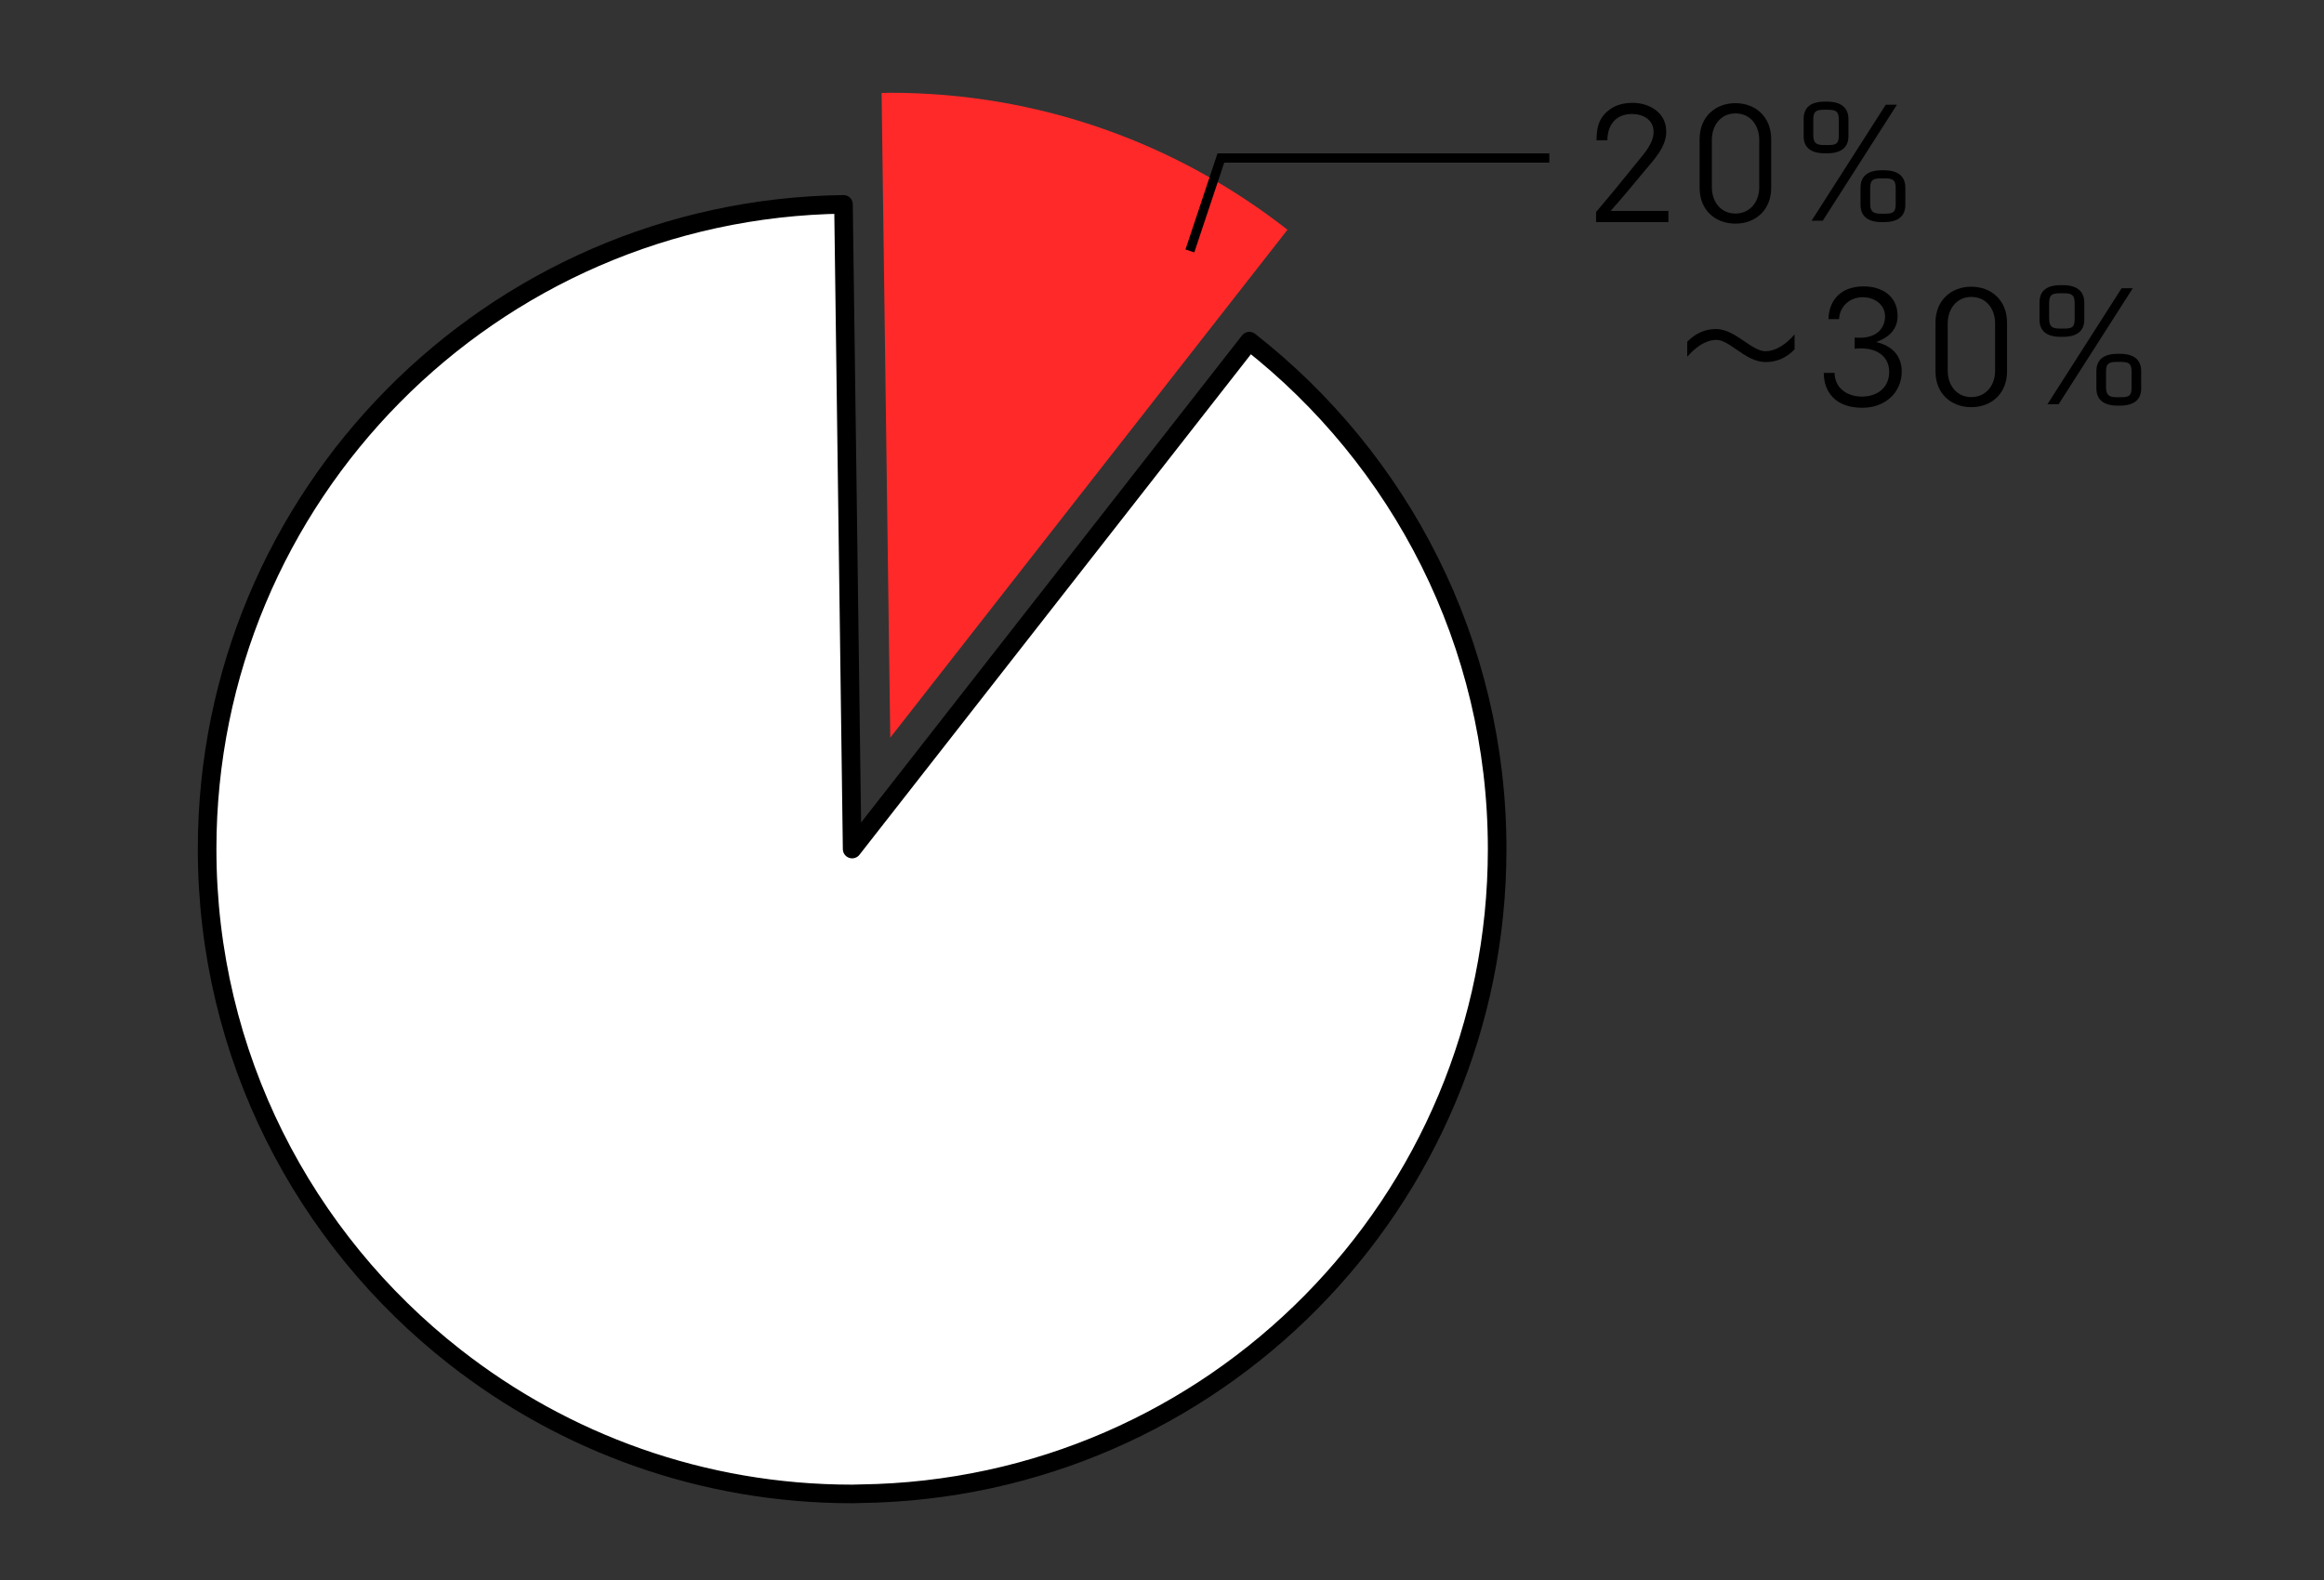
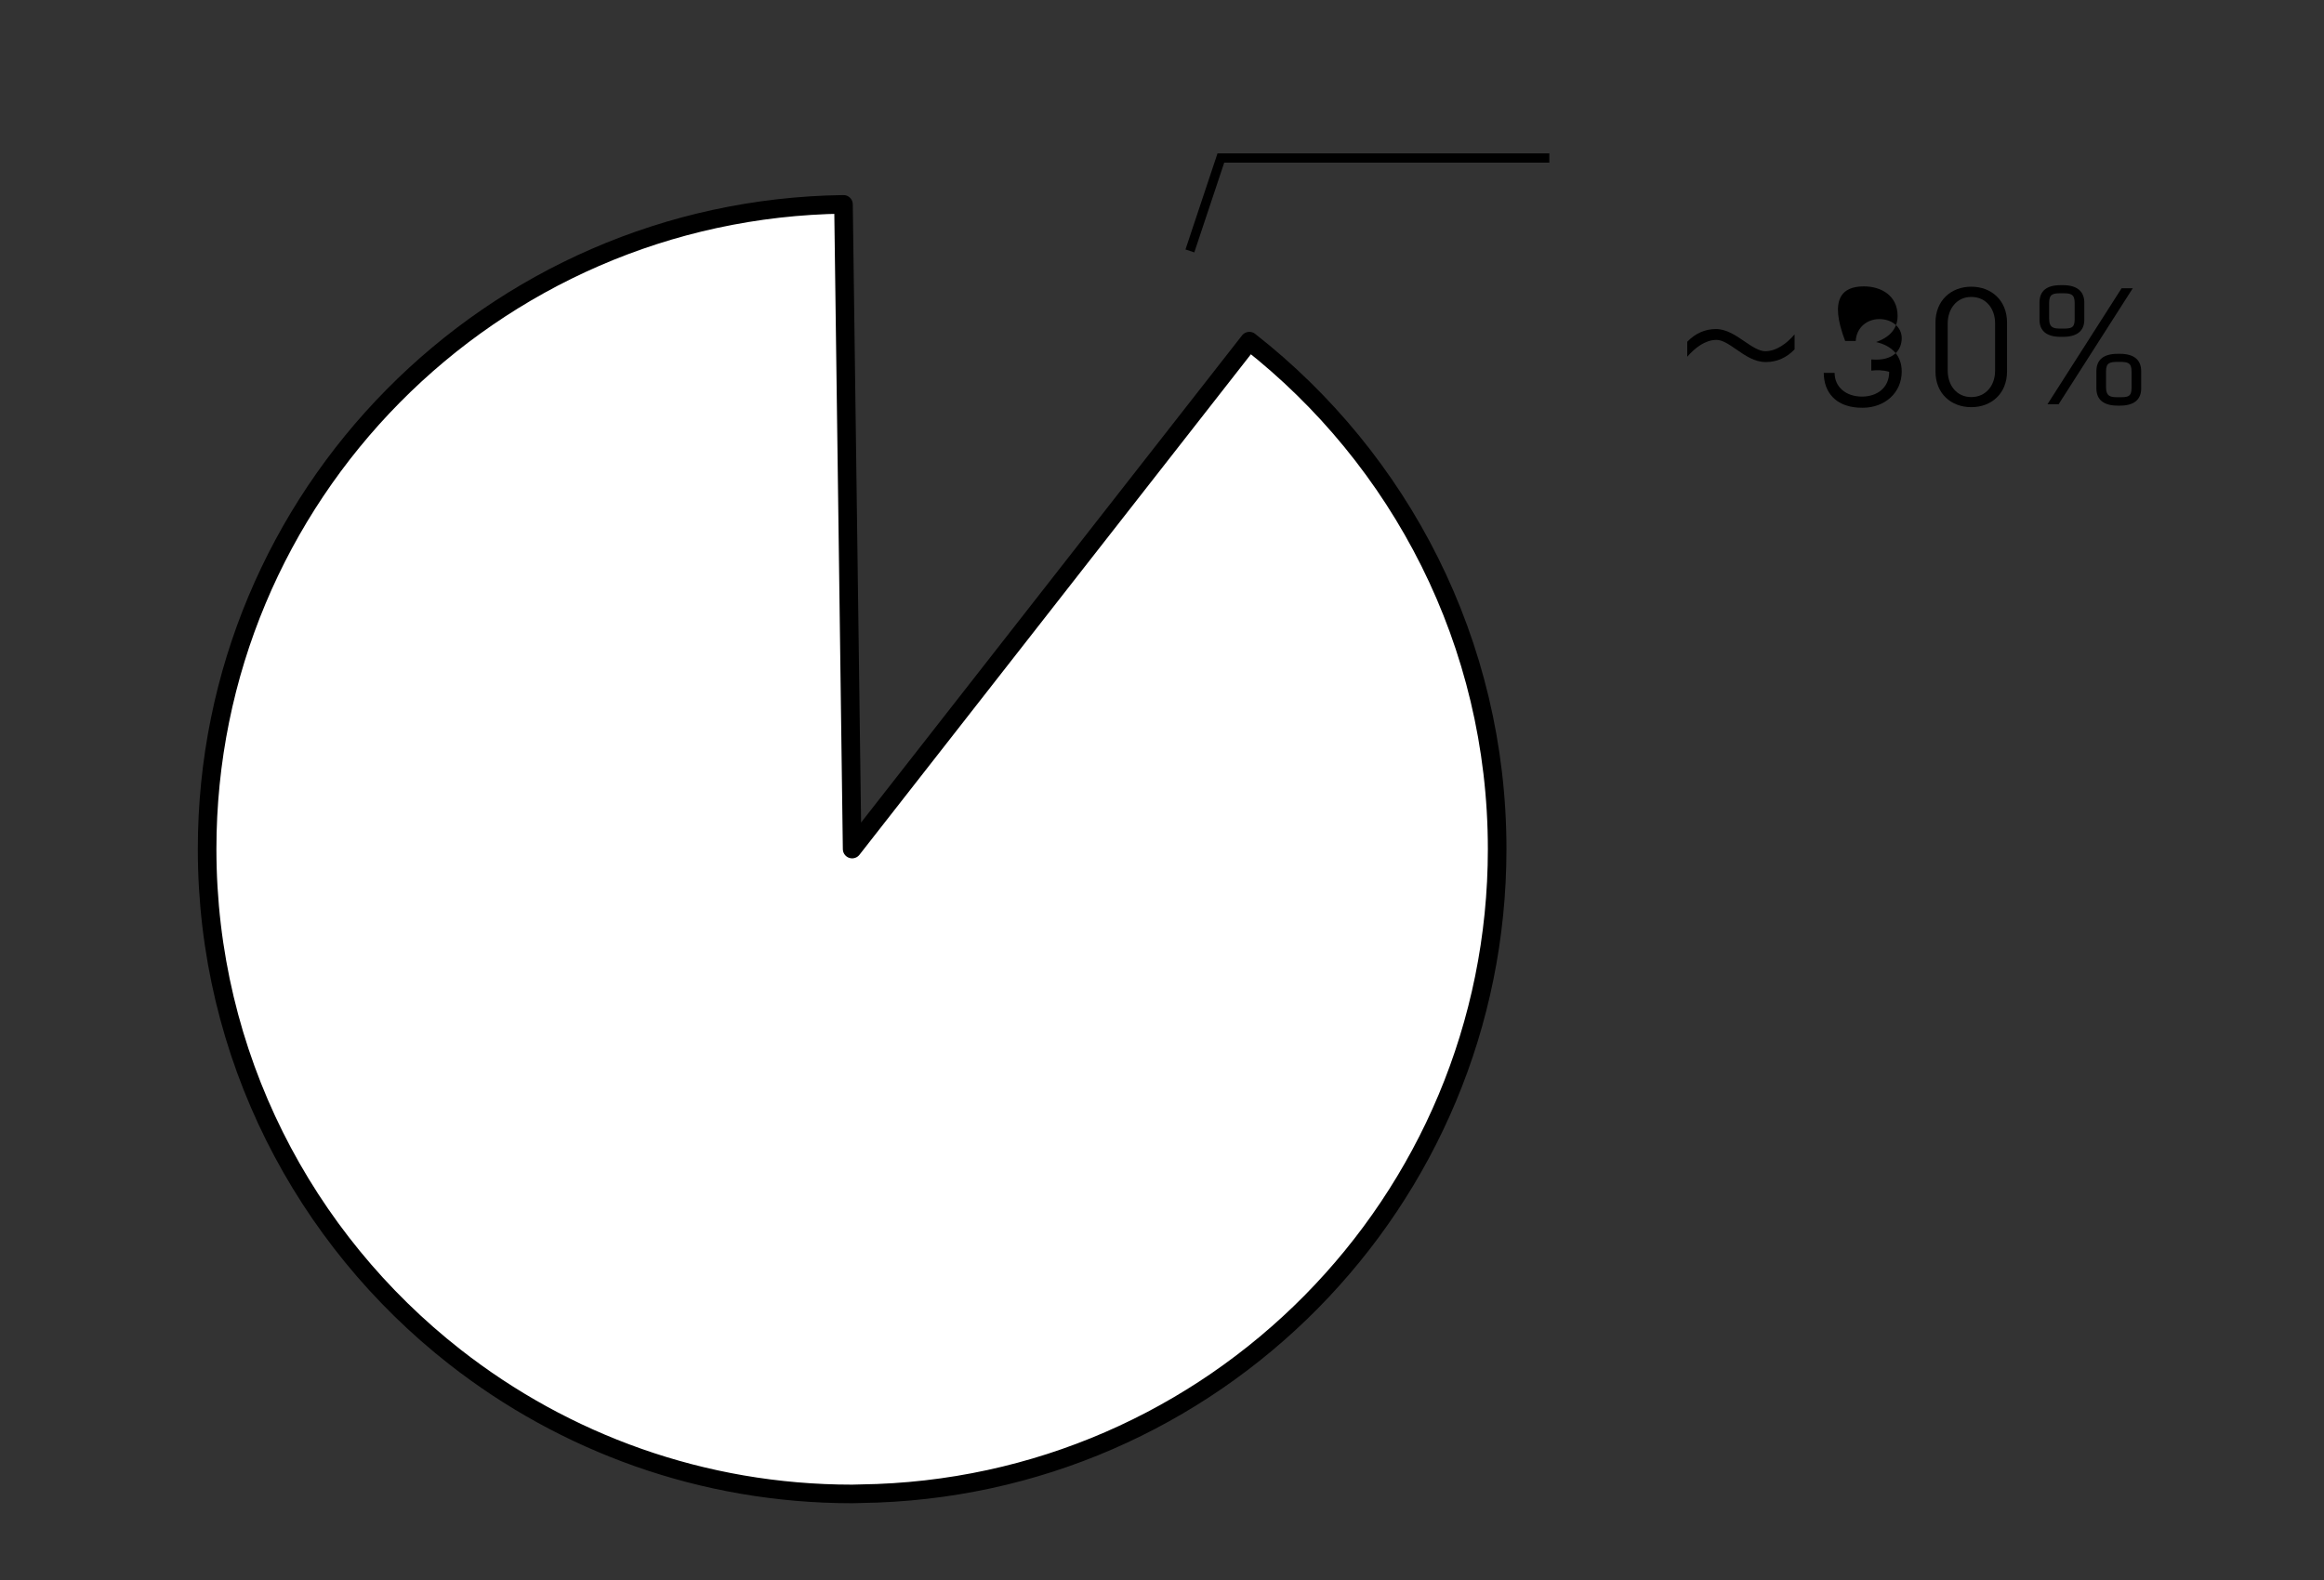
<svg xmlns="http://www.w3.org/2000/svg" version="1.1" id="レイヤー_1" x="0px" y="0px" width="250px" height="170px" viewBox="0 0 250 170" style="enable-background:new 0 0 250 170;" xml:space="preserve">
  <rect x="0" y="0" width="250" height="170" fill="#333333" stroke="none" />
  <style type="text/css">
	.st0{fill:#FF2929;}
	.st1{fill:#FFFFFF;stroke:#000000;stroke-width:2;stroke-linecap:round;stroke-linejoin:round;stroke-miterlimit:10;}
	.st2{fill:none;stroke:#000000;stroke-miterlimit:10;}
	.st3{fill:none;stroke:#000000;stroke-width:2;stroke-linecap:round;stroke-linejoin:round;stroke-miterlimit:10;}
	.st4{fill:#FFFFFF;}
	.st5{fill:none;stroke:#000000;stroke-width:4;stroke-linecap:round;stroke-linejoin:round;stroke-miterlimit:10;}
	.st6{fill:#FFFFFF;stroke:#000000;stroke-width:2;stroke-miterlimit:10;}
	.st7{fill:#CCCCCC;stroke:#000000;stroke-width:2;stroke-linecap:round;stroke-linejoin:round;stroke-miterlimit:10;}
	.st8{stroke:#000000;stroke-width:2;stroke-linecap:round;stroke-linejoin:round;stroke-miterlimit:10;}
	.st9{fill:#FFFFFF;stroke:#000000;stroke-width:3;stroke-linecap:round;stroke-linejoin:round;stroke-miterlimit:10;}
</style>
-   <path class="st0" d="M138.498,24.721c-11.781-9.225-26.608-14.74-42.731-14.74c-0.312,0-0.62,0.019-0.931,0.024l0.931,69.364  L138.498,24.721z" />
  <path class="st1" d="M134.398,36.706L91.667,91.353l-0.931-69.364C52.845,22.49,22.28,53.344,22.28,91.353  c0,22.198,10.436,41.946,26.656,54.647c11.781,9.225,26.608,14.74,42.731,14.74c0.312,0,0.62-0.019,0.931-0.024  c37.89-0.501,68.456-31.354,68.456-69.364C161.054,69.155,150.617,49.407,134.398,36.706z" />
  <g>
    <g>
-       <path d="M172.435,12.481c0.477-0.592,1.365-1.415,3.191-1.415c1.727,0,3.618,0.987,3.618,3.093c0,1.71-1.365,3.06-2.483,4.408    c-1.103,1.333-2.155,2.615-3.504,4.128h6.218v1.201h-7.78v-1.086c1.48-1.727,2.928-3.52,4.474-5.428    c0.691-0.855,1.711-1.957,1.711-3.191c0-1.299-1.102-1.924-2.336-1.924c-1.776,0-2.632,1.25-2.632,2.829h-1.168    C171.76,14.044,171.875,13.205,172.435,12.481z" />
-       <path d="M186.683,24.062c-2.172,0-3.85-1.464-3.85-3.849v-5.248c0-2.385,1.678-3.865,3.85-3.865c2.171,0,3.849,1.48,3.849,3.865    v5.248C190.531,22.597,188.854,24.062,186.683,24.062z M186.683,12.202c-1.596,0-2.533,1.316-2.533,2.846v5.083    c0,1.612,0.986,2.846,2.533,2.846c1.562,0,2.565-1.233,2.565-2.846v-5.083C189.248,13.518,188.327,12.202,186.683,12.202z" />
-       <path d="M194.023,14.652V12.81c0-1.25,0.757-1.875,2.271-1.875h0.263c1.464,0,2.286,0.642,2.286,1.875v1.842    c0,1.234-0.822,1.842-2.286,1.842h-0.263C194.829,16.495,194.023,15.886,194.023,14.652z M194.879,23.749l7.978-12.484h1.201    l-7.978,12.484H194.879z M196.557,11.807h-0.263c-0.807,0-1.234,0.083-1.234,1.02v1.71c0,1.02,0.526,1.069,1.234,1.069h0.263    c0.806,0,1.25-0.033,1.25-0.97v-1.81C197.807,11.889,197.362,11.807,196.557,11.807z M204.962,20.196v1.842    c0,1.233-0.789,1.859-2.286,1.859h-0.247c-1.48,0-2.286-0.625-2.286-1.859v-1.842c0-1.25,0.79-1.875,2.286-1.875h0.247    C204.173,18.321,204.962,18.962,204.962,20.196z M202.429,22.992h0.247c0.806,0,1.25-0.033,1.25-0.971v-1.809    c0-0.938-0.428-1.02-1.233-1.02h-0.28c-0.806,0-1.233,0.082-1.233,1.02v1.71C201.179,22.943,201.722,22.992,202.429,22.992z" />
      <path d="M184.594,35.403c1.119,0,2.139,0.691,3.076,1.333c0.79,0.543,1.562,1.053,2.221,1.053c1.217,0,2.336-0.855,3.158-1.81    v1.612c-0.839,0.872-1.875,1.365-3.093,1.365c-1.217,0-2.236-0.708-3.158-1.349c-0.789-0.542-1.496-1.036-2.154-1.036    c-1.218,0-2.303,0.855-3.142,1.81v-1.628h0.017C182.357,35.896,183.377,35.403,184.594,35.403z" />
-       <path d="M200.495,30.813c1.892,0,3.636,1.003,3.636,3.175c0,1.382-0.872,2.319-2.319,2.813c1.727,0.395,2.763,1.48,2.763,3.174    c0,2.303-1.842,3.898-4.194,3.898c-0.428,0-2.105,0.017-3.207-1.118c-0.658-0.675-0.971-1.546-0.987-2.632h1.168    c0,1.513,1.217,2.549,2.944,2.549c1.596,0,2.928-0.921,2.928-2.665c0-1.579-1.2-2.188-1.793-2.353    c-0.657-0.197-1.332-0.197-1.924-0.131v-1.201c2.517,0.214,3.272-1.151,3.272-2.287c0-1.233-1.102-2.056-2.401-2.056    c-1.349,0-2.467,0.921-2.549,2.353h-1.136C196.762,32.163,198.144,30.813,200.495,30.813z" />
+       <path d="M200.495,30.813c1.892,0,3.636,1.003,3.636,3.175c0,1.382-0.872,2.319-2.319,2.813c1.727,0.395,2.763,1.48,2.763,3.174    c0,2.303-1.842,3.898-4.194,3.898c-0.428,0-2.105,0.017-3.207-1.118c-0.658-0.675-0.971-1.546-0.987-2.632h1.168    c0,1.513,1.217,2.549,2.944,2.549c1.596,0,2.928-0.921,2.928-2.665c-0.657-0.197-1.332-0.197-1.924-0.131v-1.201c2.517,0.214,3.272-1.151,3.272-2.287c0-1.233-1.102-2.056-2.401-2.056    c-1.349,0-2.467,0.921-2.549,2.353h-1.136C196.762,32.163,198.144,30.813,200.495,30.813z" />
      <path d="M212.055,43.809c-2.172,0-3.85-1.464-3.85-3.849v-5.248c0-2.385,1.678-3.865,3.85-3.865c2.171,0,3.849,1.48,3.849,3.865    v5.248C215.903,42.344,214.226,43.809,212.055,43.809z M212.055,31.949c-1.596,0-2.533,1.316-2.533,2.846v5.083    c0,1.612,0.986,2.846,2.533,2.846c1.562,0,2.565-1.233,2.565-2.846v-5.083C214.62,33.265,213.699,31.949,212.055,31.949z" />
      <path d="M219.396,34.399v-1.842c0-1.25,0.757-1.875,2.271-1.875h0.263c1.464,0,2.286,0.642,2.286,1.875v1.842    c0,1.234-0.822,1.842-2.286,1.842h-0.263C220.201,36.242,219.396,35.633,219.396,34.399z M220.251,43.496l7.978-12.484h1.201    l-7.978,12.484H220.251z M221.929,31.554h-0.263c-0.807,0-1.234,0.083-1.234,1.02v1.71c0,1.02,0.526,1.069,1.234,1.069h0.263    c0.806,0,1.25-0.033,1.25-0.97v-1.81C223.179,31.636,222.734,31.554,221.929,31.554z M230.334,39.943v1.842    c0,1.233-0.789,1.859-2.286,1.859h-0.247c-1.48,0-2.286-0.625-2.286-1.859v-1.842c0-1.25,0.789-1.875,2.286-1.875h0.247    C229.545,38.068,230.334,38.709,230.334,39.943z M227.801,42.739h0.247c0.806,0,1.25-0.033,1.25-0.971v-1.809    c0-0.938-0.428-1.02-1.233-1.02h-0.28c-0.806,0-1.233,0.082-1.233,1.02v1.71C226.551,42.69,227.094,42.739,227.801,42.739z" />
    </g>
  </g>
  <polyline class="st2" points="128,27 131.333,17 166.667,17 " />
</svg>